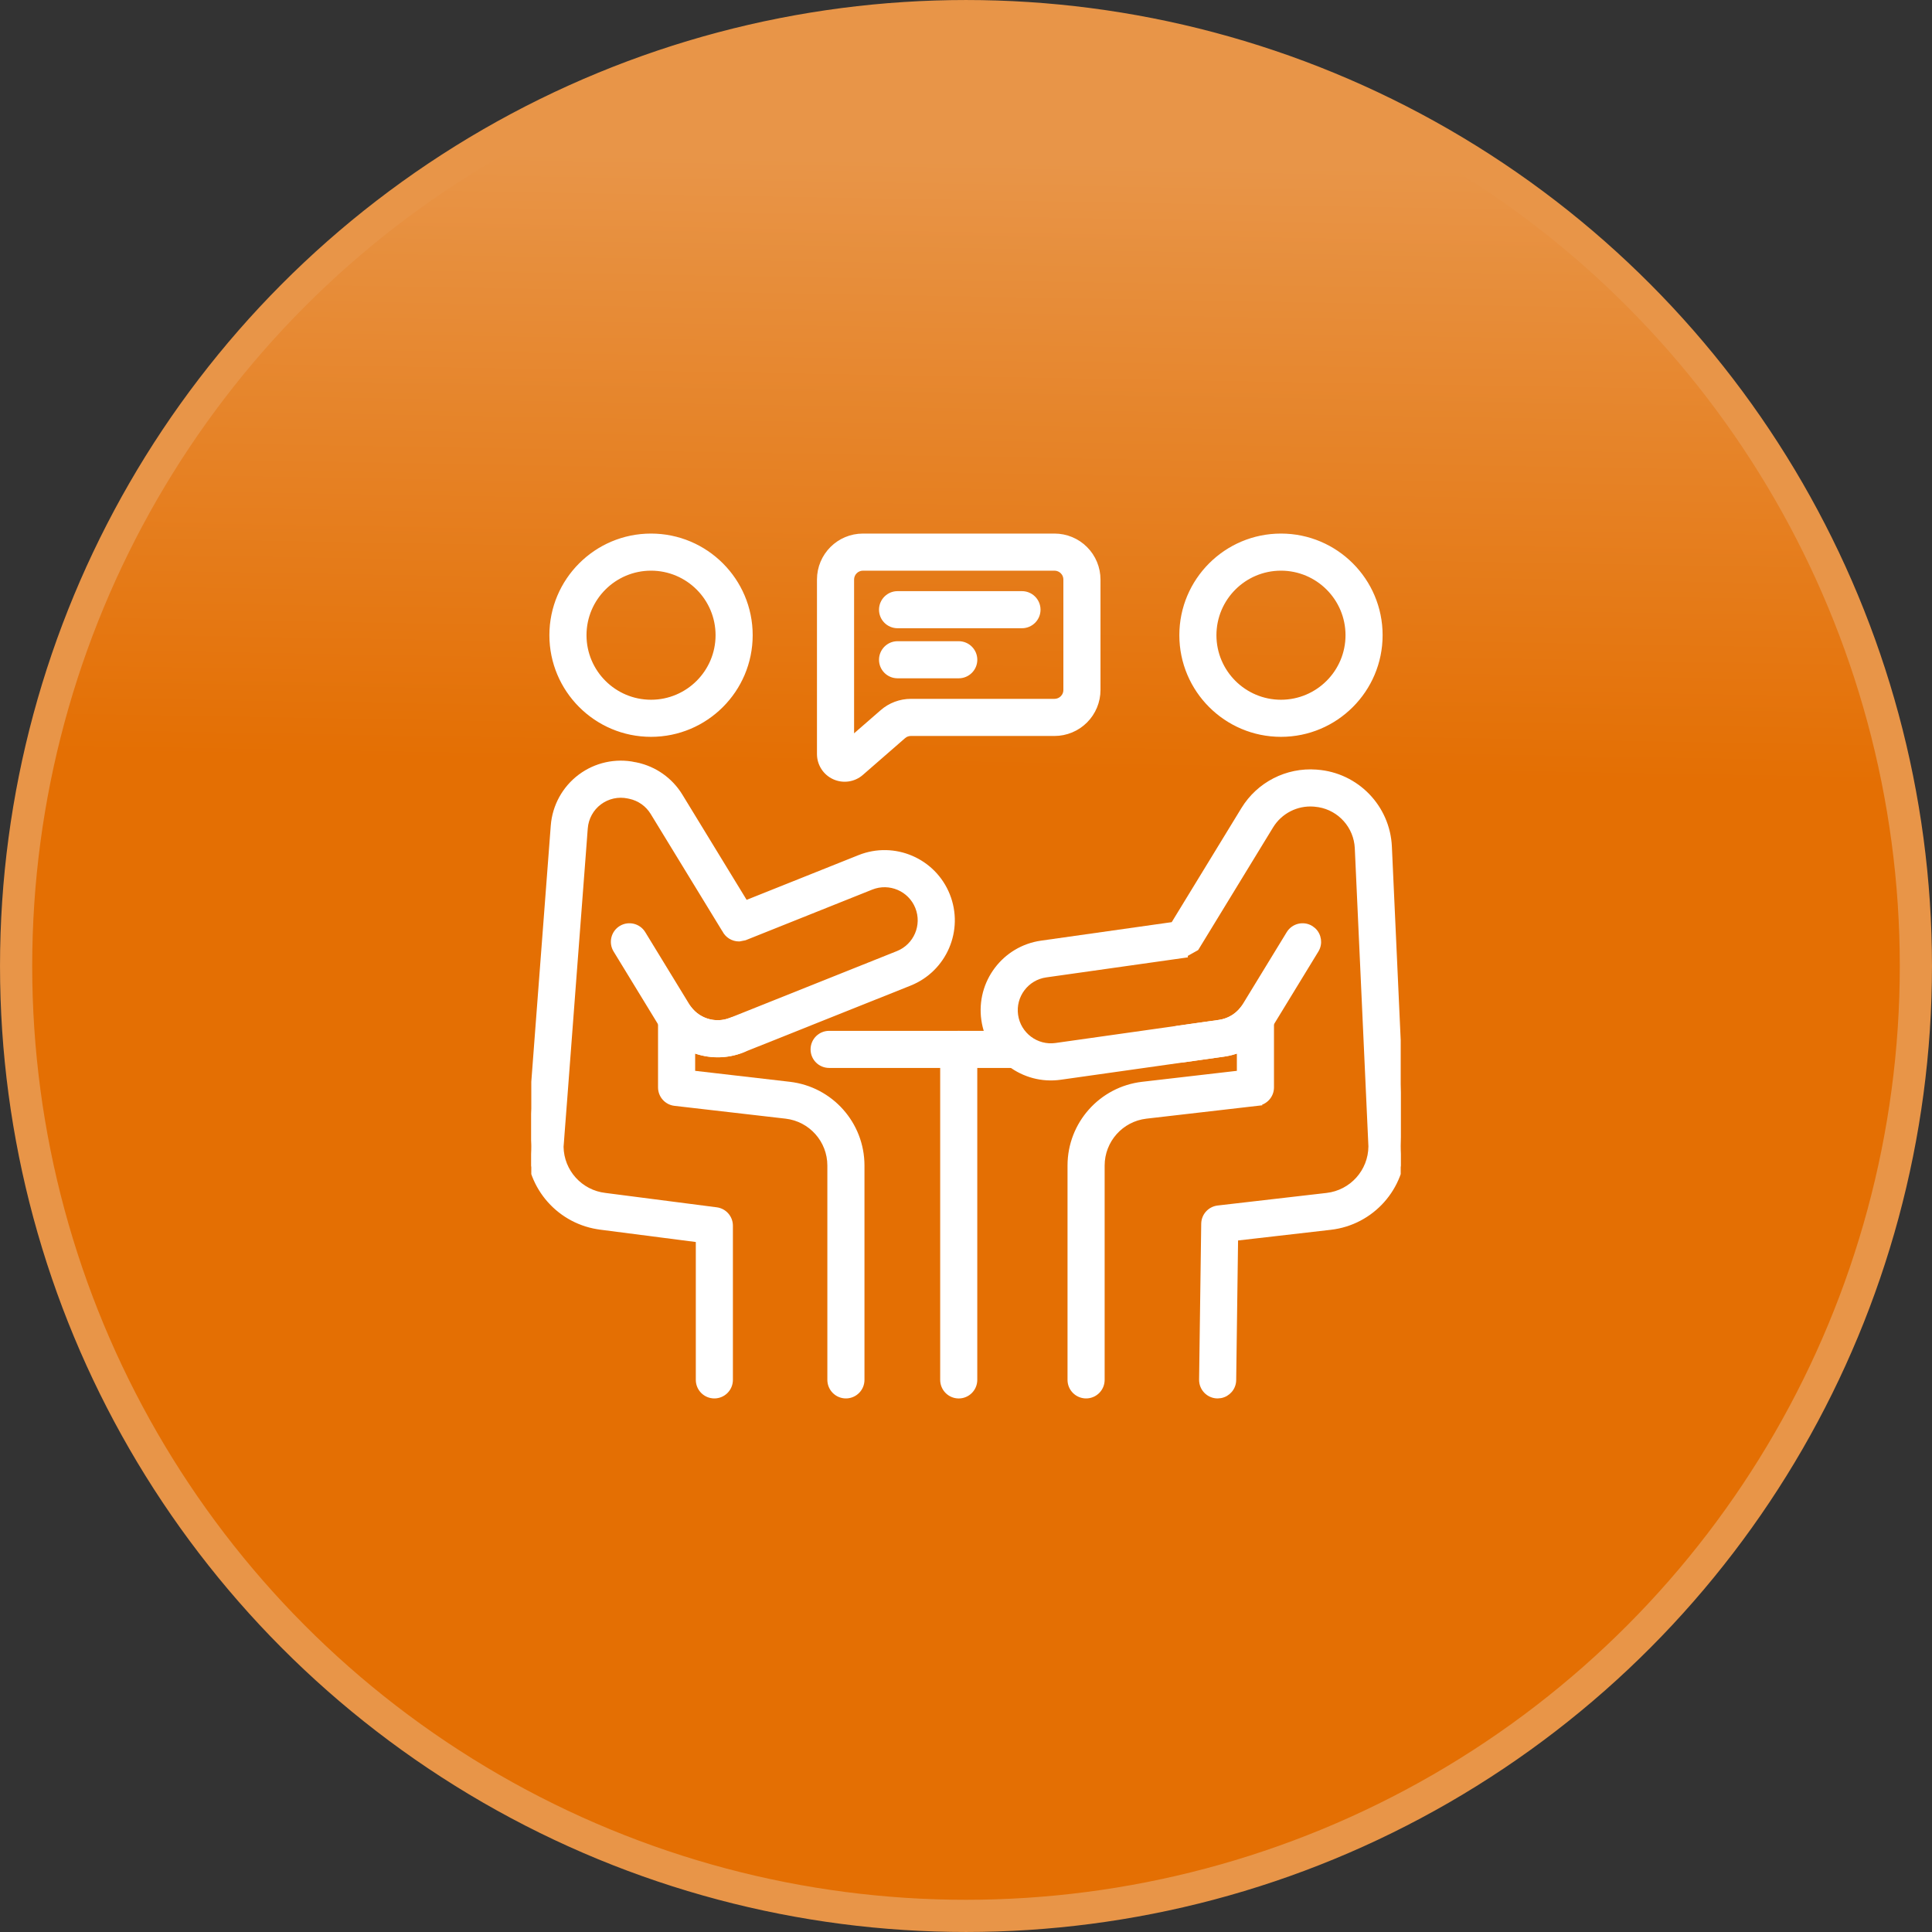
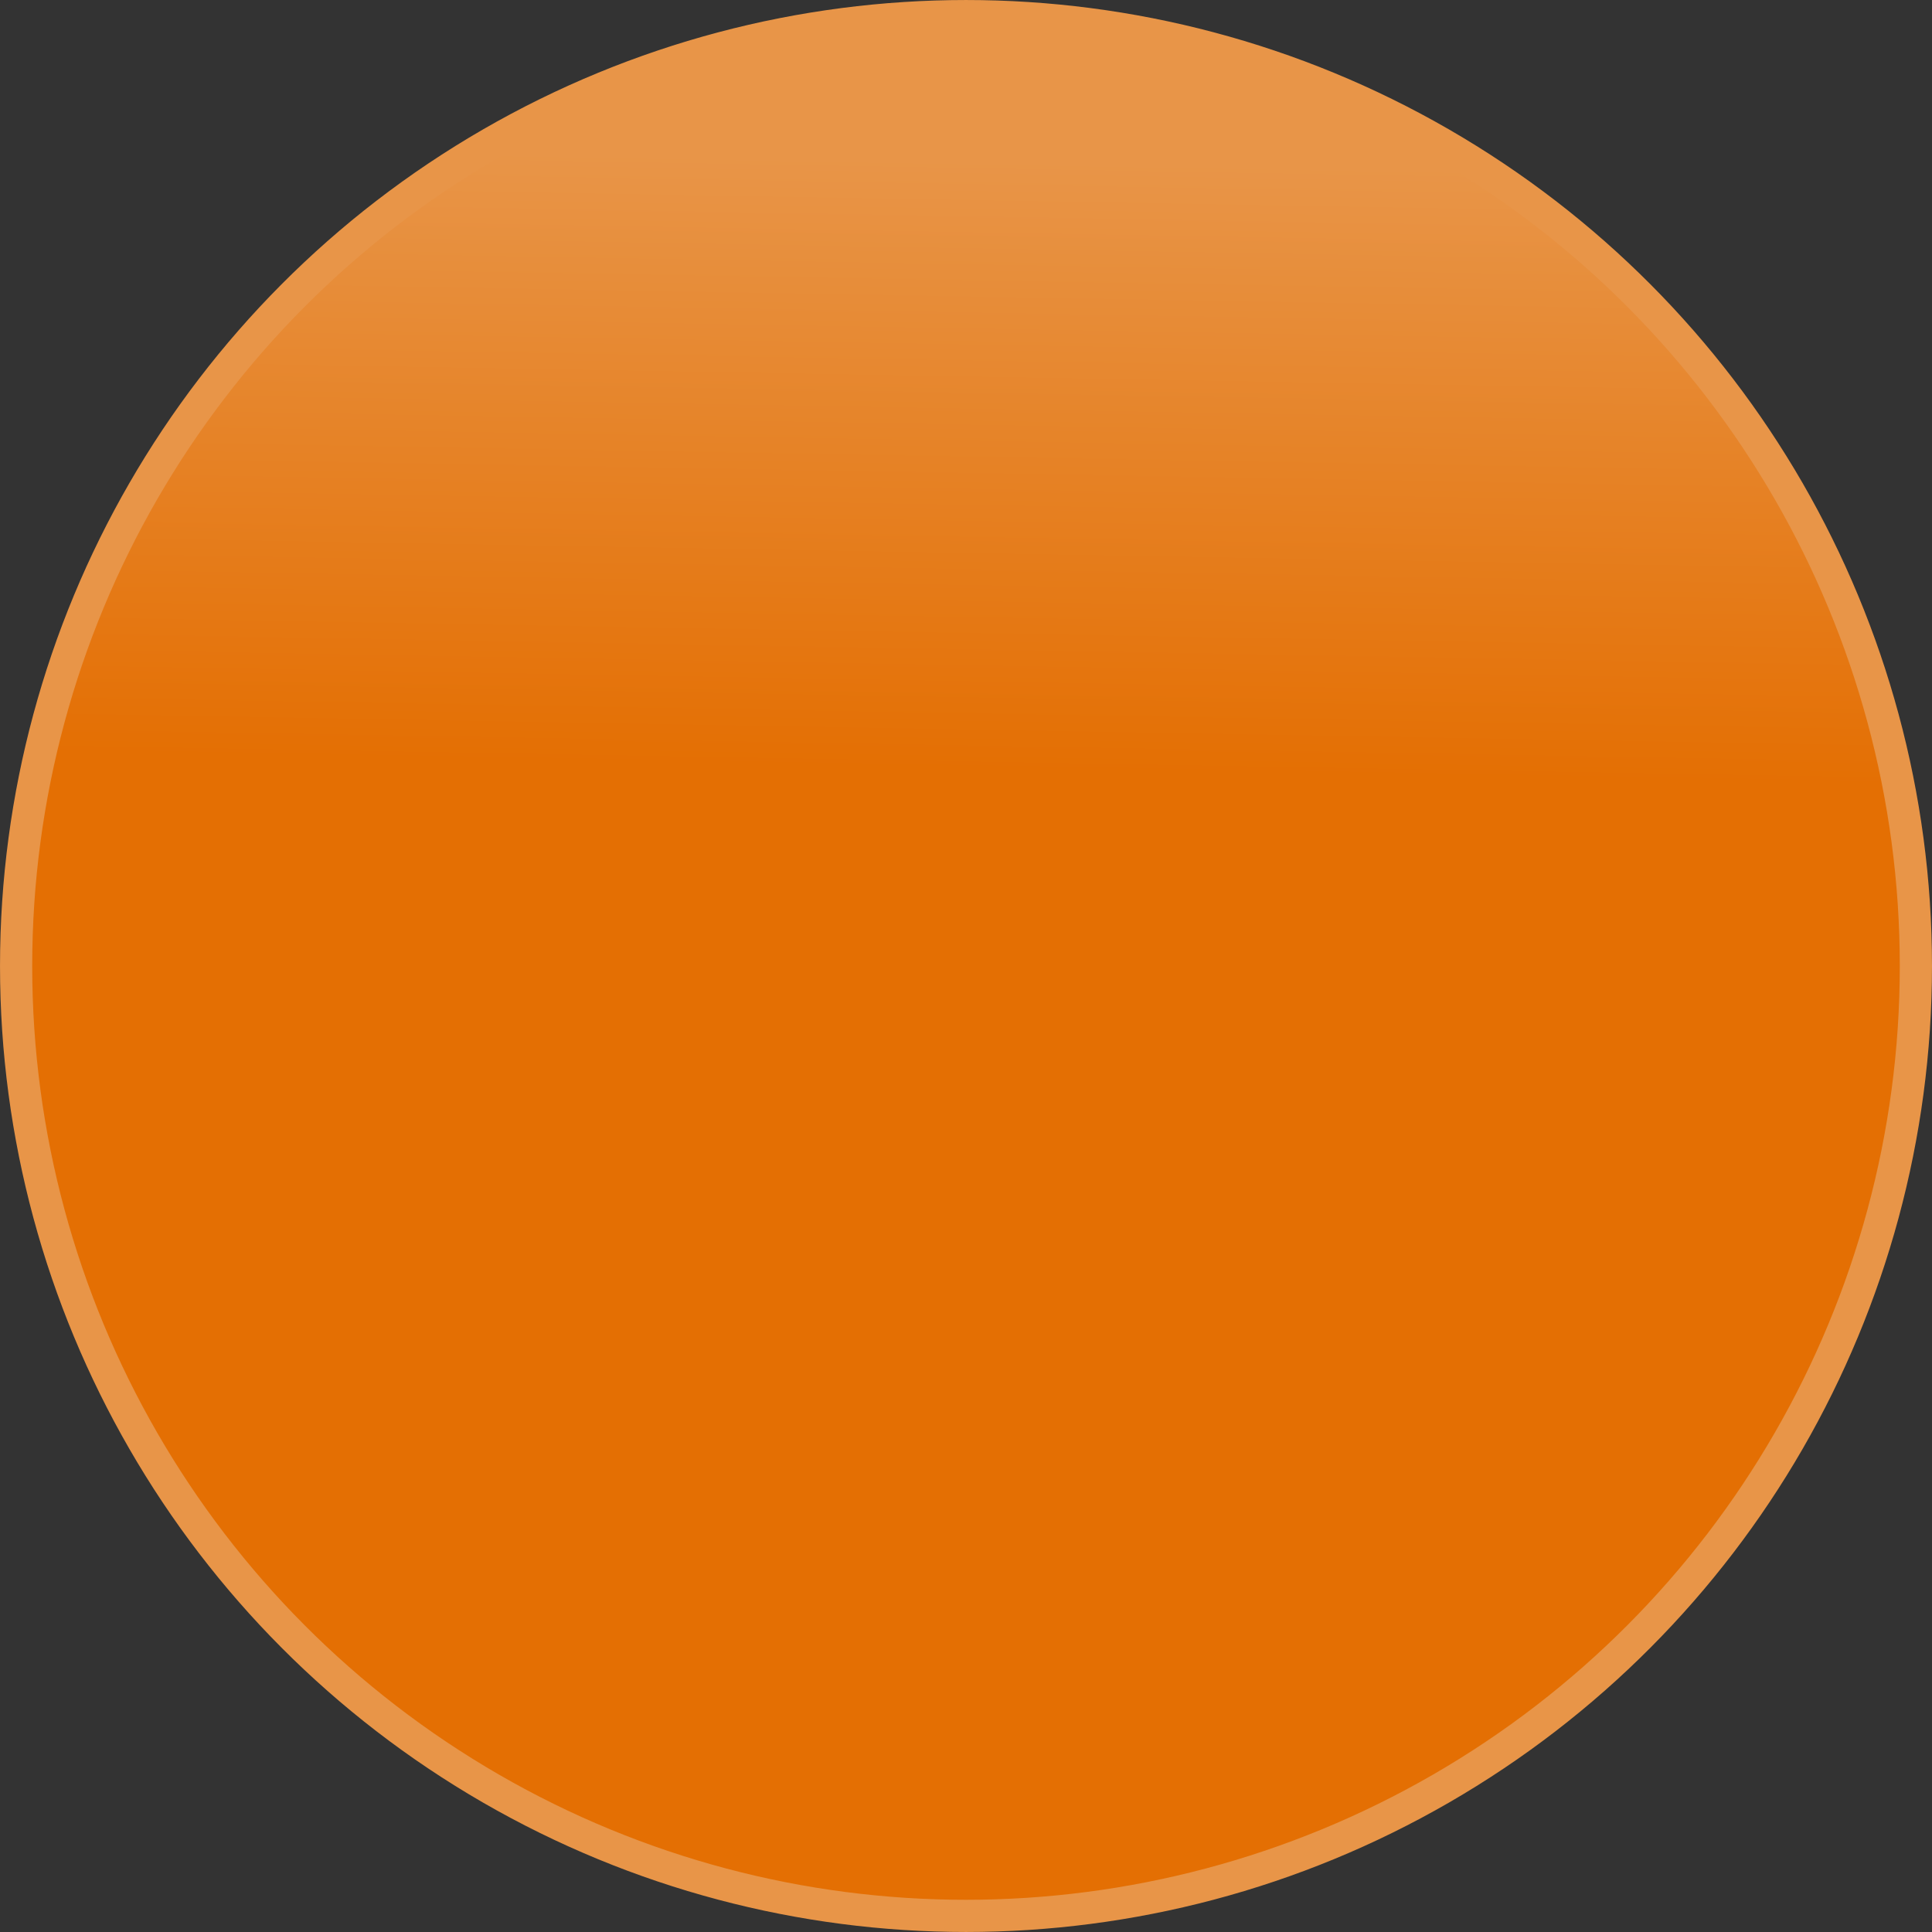
<svg xmlns="http://www.w3.org/2000/svg" width="80" height="80" viewBox="0 0 80 80" fill="none">
  <rect x="0" y="0" width="80" height="80" fill="#333333" stroke="none" />
  <circle cx="40" cy="40" r="39.333" fill="url(#paint0_linear_515_2134)" stroke="#E89548" stroke-width="1.333" />
  <g clip-path="url(#clip0_515_2134)">
    <path d="M41.957 42.785C42.326 42.785 42.626 43.084 42.626 43.453C42.626 43.822 42.326 44.121 41.957 44.121H34.332C33.963 44.121 33.664 43.822 33.664 43.453C33.664 43.084 33.963 42.785 34.332 42.785H41.957Z" fill="white" stroke="white" stroke-width="0.2" />
-     <path d="M39.699 42.785C40.068 42.785 40.367 43.084 40.367 43.453V57.138C40.367 57.507 40.068 57.807 39.699 57.807C39.33 57.807 39.031 57.507 39.031 57.138V43.453C39.031 43.084 39.33 42.785 39.699 42.785Z" fill="white" stroke="white" stroke-width="0.2" />
-     <path d="M26.957 22.194C29.225 22.194 31.067 24.034 31.067 26.302C31.067 28.57 29.225 30.411 26.957 30.411C24.69 30.411 22.849 28.57 22.849 26.302C22.849 24.034 24.69 22.194 26.957 22.194ZM26.957 23.53C25.428 23.531 24.186 24.772 24.186 26.302C24.186 27.832 25.428 29.074 26.957 29.075C28.488 29.075 29.73 27.832 29.73 26.302C29.73 24.772 28.488 23.53 26.957 23.53Z" fill="white" stroke="white" stroke-width="0.2" />
    <path d="M53.043 22.194C55.31 22.194 57.151 24.034 57.151 26.302C57.151 28.57 55.31 30.411 53.043 30.411C50.775 30.411 48.934 28.57 48.934 26.302C48.934 24.034 50.775 22.194 53.043 22.194ZM53.043 23.53C51.513 23.53 50.271 24.772 50.27 26.302C50.27 27.832 51.513 29.075 53.043 29.075C54.573 29.074 55.815 27.832 55.815 26.302C55.814 24.772 54.572 23.531 53.043 23.53Z" fill="white" stroke="white" stroke-width="0.2" />
-     <path d="M24.023 32.157C24.67 31.672 25.495 31.49 26.287 31.657L26.286 31.658C26.298 31.66 26.31 31.662 26.321 31.664C26.332 31.666 26.343 31.669 26.354 31.671H26.355C27.11 31.831 27.766 32.295 28.169 32.954L30.875 37.385L35.586 35.502C37.025 34.926 38.661 35.628 39.236 37.067C39.812 38.507 39.11 40.142 37.671 40.718L30.758 43.48C30.071 43.755 29.332 43.736 28.685 43.48V44.43L32.693 44.894C34.404 45.092 35.696 46.541 35.696 48.263V57.138C35.696 57.507 35.396 57.806 35.027 57.806C34.659 57.806 34.36 57.507 34.359 57.138V48.263C34.359 47.22 33.577 46.342 32.54 46.222L27.939 45.691C27.602 45.652 27.348 45.367 27.348 45.027V42.173C27.348 41.886 27.53 41.631 27.802 41.539C28.073 41.447 28.373 41.539 28.547 41.766C28.943 42.286 29.644 42.486 30.263 42.239L37.175 39.476C37.929 39.175 38.296 38.317 37.995 37.563C37.694 36.809 36.836 36.442 36.082 36.743L30.848 38.836L30.839 38.839L30.83 38.841L30.619 38.882L30.609 38.883H30.6C30.341 38.883 30.111 38.735 30.001 38.513H30C29.99 38.498 29.981 38.483 29.972 38.469L29.971 38.468C29.63 37.91 27.888 35.058 27.028 33.651C26.817 33.306 26.474 33.063 26.078 32.979L26.011 32.965C25.596 32.877 25.163 32.973 24.823 33.227C24.484 33.481 24.272 33.869 24.239 34.292V34.293V34.295C24.239 34.296 24.238 34.298 24.238 34.301C24.238 34.308 24.237 34.317 24.236 34.33C24.234 34.355 24.231 34.392 24.227 34.44C24.22 34.537 24.21 34.679 24.196 34.859C24.169 35.22 24.129 35.735 24.082 36.353C23.988 37.59 23.863 39.239 23.737 40.888C23.612 42.536 23.488 44.186 23.394 45.423C23.347 46.041 23.307 46.556 23.279 46.917C23.266 47.097 23.255 47.239 23.248 47.336C23.244 47.384 23.241 47.422 23.239 47.447C23.238 47.459 23.238 47.469 23.237 47.475C23.237 47.478 23.236 47.481 23.236 47.482V47.484C23.251 48.515 24.03 49.377 25.057 49.496H25.058L29.665 50.091H29.666C29.999 50.134 30.248 50.417 30.248 50.754V57.138C30.248 57.507 29.949 57.806 29.58 57.806C29.211 57.806 28.912 57.507 28.912 57.138V51.341L24.896 50.823V50.822C23.188 50.621 21.9 49.175 21.9 47.454C21.9 47.438 21.901 47.421 21.902 47.403V47.397C21.903 47.393 21.903 47.386 21.903 47.378C21.905 47.361 21.907 47.336 21.909 47.303C21.914 47.238 21.922 47.141 21.932 47.016C21.951 46.767 21.978 46.405 22.012 45.958C22.08 45.063 22.174 43.823 22.278 42.446C22.488 39.693 22.739 36.39 22.906 34.191C22.968 33.384 23.375 32.643 24.023 32.157Z" fill="white" stroke="white" stroke-width="0.2" />
    <path d="M25.714 38.428C26.029 38.236 26.441 38.335 26.633 38.65L28.46 41.64C28.835 42.252 29.596 42.505 30.262 42.239C30.604 42.102 30.993 42.269 31.13 42.612C31.268 42.954 31.101 43.344 30.758 43.481C29.486 43.989 28.033 43.506 27.319 42.337L25.493 39.347C25.3 39.032 25.4 38.62 25.714 38.428Z" fill="white" stroke="white" stroke-width="0.2" />
    <path d="M54.504 31.967C54.51 31.968 54.516 31.969 54.521 31.969C54.526 31.97 54.531 31.97 54.536 31.97C56.172 32.093 57.46 33.419 57.535 35.059C57.629 37.117 57.77 40.208 57.887 42.785C57.946 44.073 57.999 45.232 58.038 46.07C58.057 46.489 58.072 46.828 58.083 47.061C58.088 47.178 58.092 47.268 58.095 47.33C58.097 47.36 58.097 47.383 58.098 47.399C58.099 47.407 58.099 47.413 58.099 47.417V47.423C58.099 47.432 58.1 47.443 58.1 47.454C58.1 49.176 56.809 50.626 55.097 50.824L51.167 51.276L51.088 57.147C51.084 57.47 50.851 57.736 50.545 57.794L50.411 57.806C50.042 57.801 49.747 57.497 49.752 57.128L49.84 50.671C49.845 50.336 50.098 50.056 50.431 50.017L54.944 49.496C55.975 49.376 56.755 48.507 56.763 47.47L56.199 35.12C56.157 34.216 55.49 33.474 54.613 33.325L54.435 33.303L54.404 33.3C53.689 33.246 53.004 33.598 52.63 34.209L49.555 39.244L49.541 39.266L49.518 39.279L49.073 39.528L49.077 39.557L43.309 40.373C42.505 40.486 41.944 41.232 42.058 42.036C42.172 42.84 42.917 43.401 43.721 43.287L50.49 42.33C50.874 42.275 51.221 42.071 51.454 41.766L51.524 41.687C51.702 41.518 51.961 41.458 52.199 41.539L52.296 41.581C52.513 41.695 52.653 41.921 52.653 42.171V45.027C52.653 45.37 52.393 45.653 52.059 45.69L52.06 45.691L47.46 46.222C46.424 46.342 45.641 47.22 45.641 48.264V57.138C45.641 57.507 45.342 57.806 44.973 57.806C44.604 57.806 44.304 57.507 44.304 57.138V48.264C44.304 46.541 45.596 45.092 47.307 44.894L51.316 44.43V43.483C51.112 43.563 50.898 43.622 50.677 43.653L43.909 44.611C42.374 44.828 40.951 43.758 40.734 42.223C40.517 40.688 41.587 39.266 43.122 39.049L48.579 38.277L51.49 33.512C52.125 32.472 53.289 31.876 54.504 31.967Z" fill="white" stroke="white" stroke-width="0.2" />
-     <path d="M43.664 22.194C44.143 22.194 44.602 22.383 44.94 22.722C45.279 23.06 45.469 23.52 45.469 23.998V28.57C45.469 29.048 45.279 29.507 44.94 29.846C44.602 30.184 44.143 30.375 43.664 30.375H37.718C37.633 30.375 37.551 30.398 37.478 30.441L37.41 30.491C36.981 30.865 36.211 31.536 35.664 32.012C35.355 32.282 34.916 32.346 34.542 32.176C34.168 32.006 33.929 31.633 33.929 31.223V23.998C33.929 23.002 34.736 22.194 35.733 22.194H43.664ZM35.733 23.53C35.475 23.531 35.266 23.74 35.266 23.998V30.585L36.532 29.483V29.482C36.861 29.196 37.282 29.038 37.718 29.038H43.664C43.788 29.038 43.908 28.988 43.995 28.901L44.054 28.829C44.105 28.753 44.132 28.663 44.132 28.57V23.998C44.132 23.905 44.105 23.815 44.054 23.738L43.995 23.667C43.907 23.579 43.788 23.531 43.664 23.53H35.733Z" fill="white" stroke="white" stroke-width="0.2" />
    <path d="M42.317 24.578C42.686 24.578 42.986 24.877 42.986 25.246C42.986 25.615 42.686 25.914 42.317 25.914H37.166C36.797 25.914 36.498 25.615 36.498 25.246C36.499 24.877 36.798 24.578 37.166 24.578H42.317Z" fill="white" stroke="white" stroke-width="0.2" />
    <path d="M39.699 26.651C40.067 26.651 40.368 26.95 40.368 27.319C40.368 27.688 40.067 27.987 39.699 27.987H37.166C36.797 27.987 36.498 27.688 36.498 27.319C36.499 26.95 36.798 26.651 37.166 26.651H39.699Z" fill="white" stroke="white" stroke-width="0.2" />
    <path d="M53.366 38.65C53.559 38.335 53.971 38.236 54.285 38.428L54.393 38.51C54.62 38.722 54.675 39.072 54.507 39.347L52.681 42.337C52.243 43.053 51.508 43.536 50.677 43.654L48.969 43.895C48.604 43.947 48.265 43.692 48.213 43.328C48.161 42.962 48.417 42.623 48.782 42.572L50.489 42.33C50.925 42.268 51.311 42.015 51.54 41.64L53.366 38.65Z" fill="white" stroke="white" stroke-width="0.2" />
  </g>
  <defs>
    <linearGradient id="paint0_linear_515_2134" x1="39.29" y1="80.686" x2="40.71" y2="-0.686" gradientUnits="userSpaceOnUse">
      <stop offset="0.09" stop-color="#E46F03" />
      <stop offset="0.6" stop-color="#E46F03" />
      <stop offset="0.91" stop-color="#E89548" />
    </linearGradient>
    <clipPath id="clip0_515_2134">
-       <rect width="36" height="36" fill="white" transform="translate(22 22)" />
-     </clipPath>
+       </clipPath>
  </defs>
</svg>